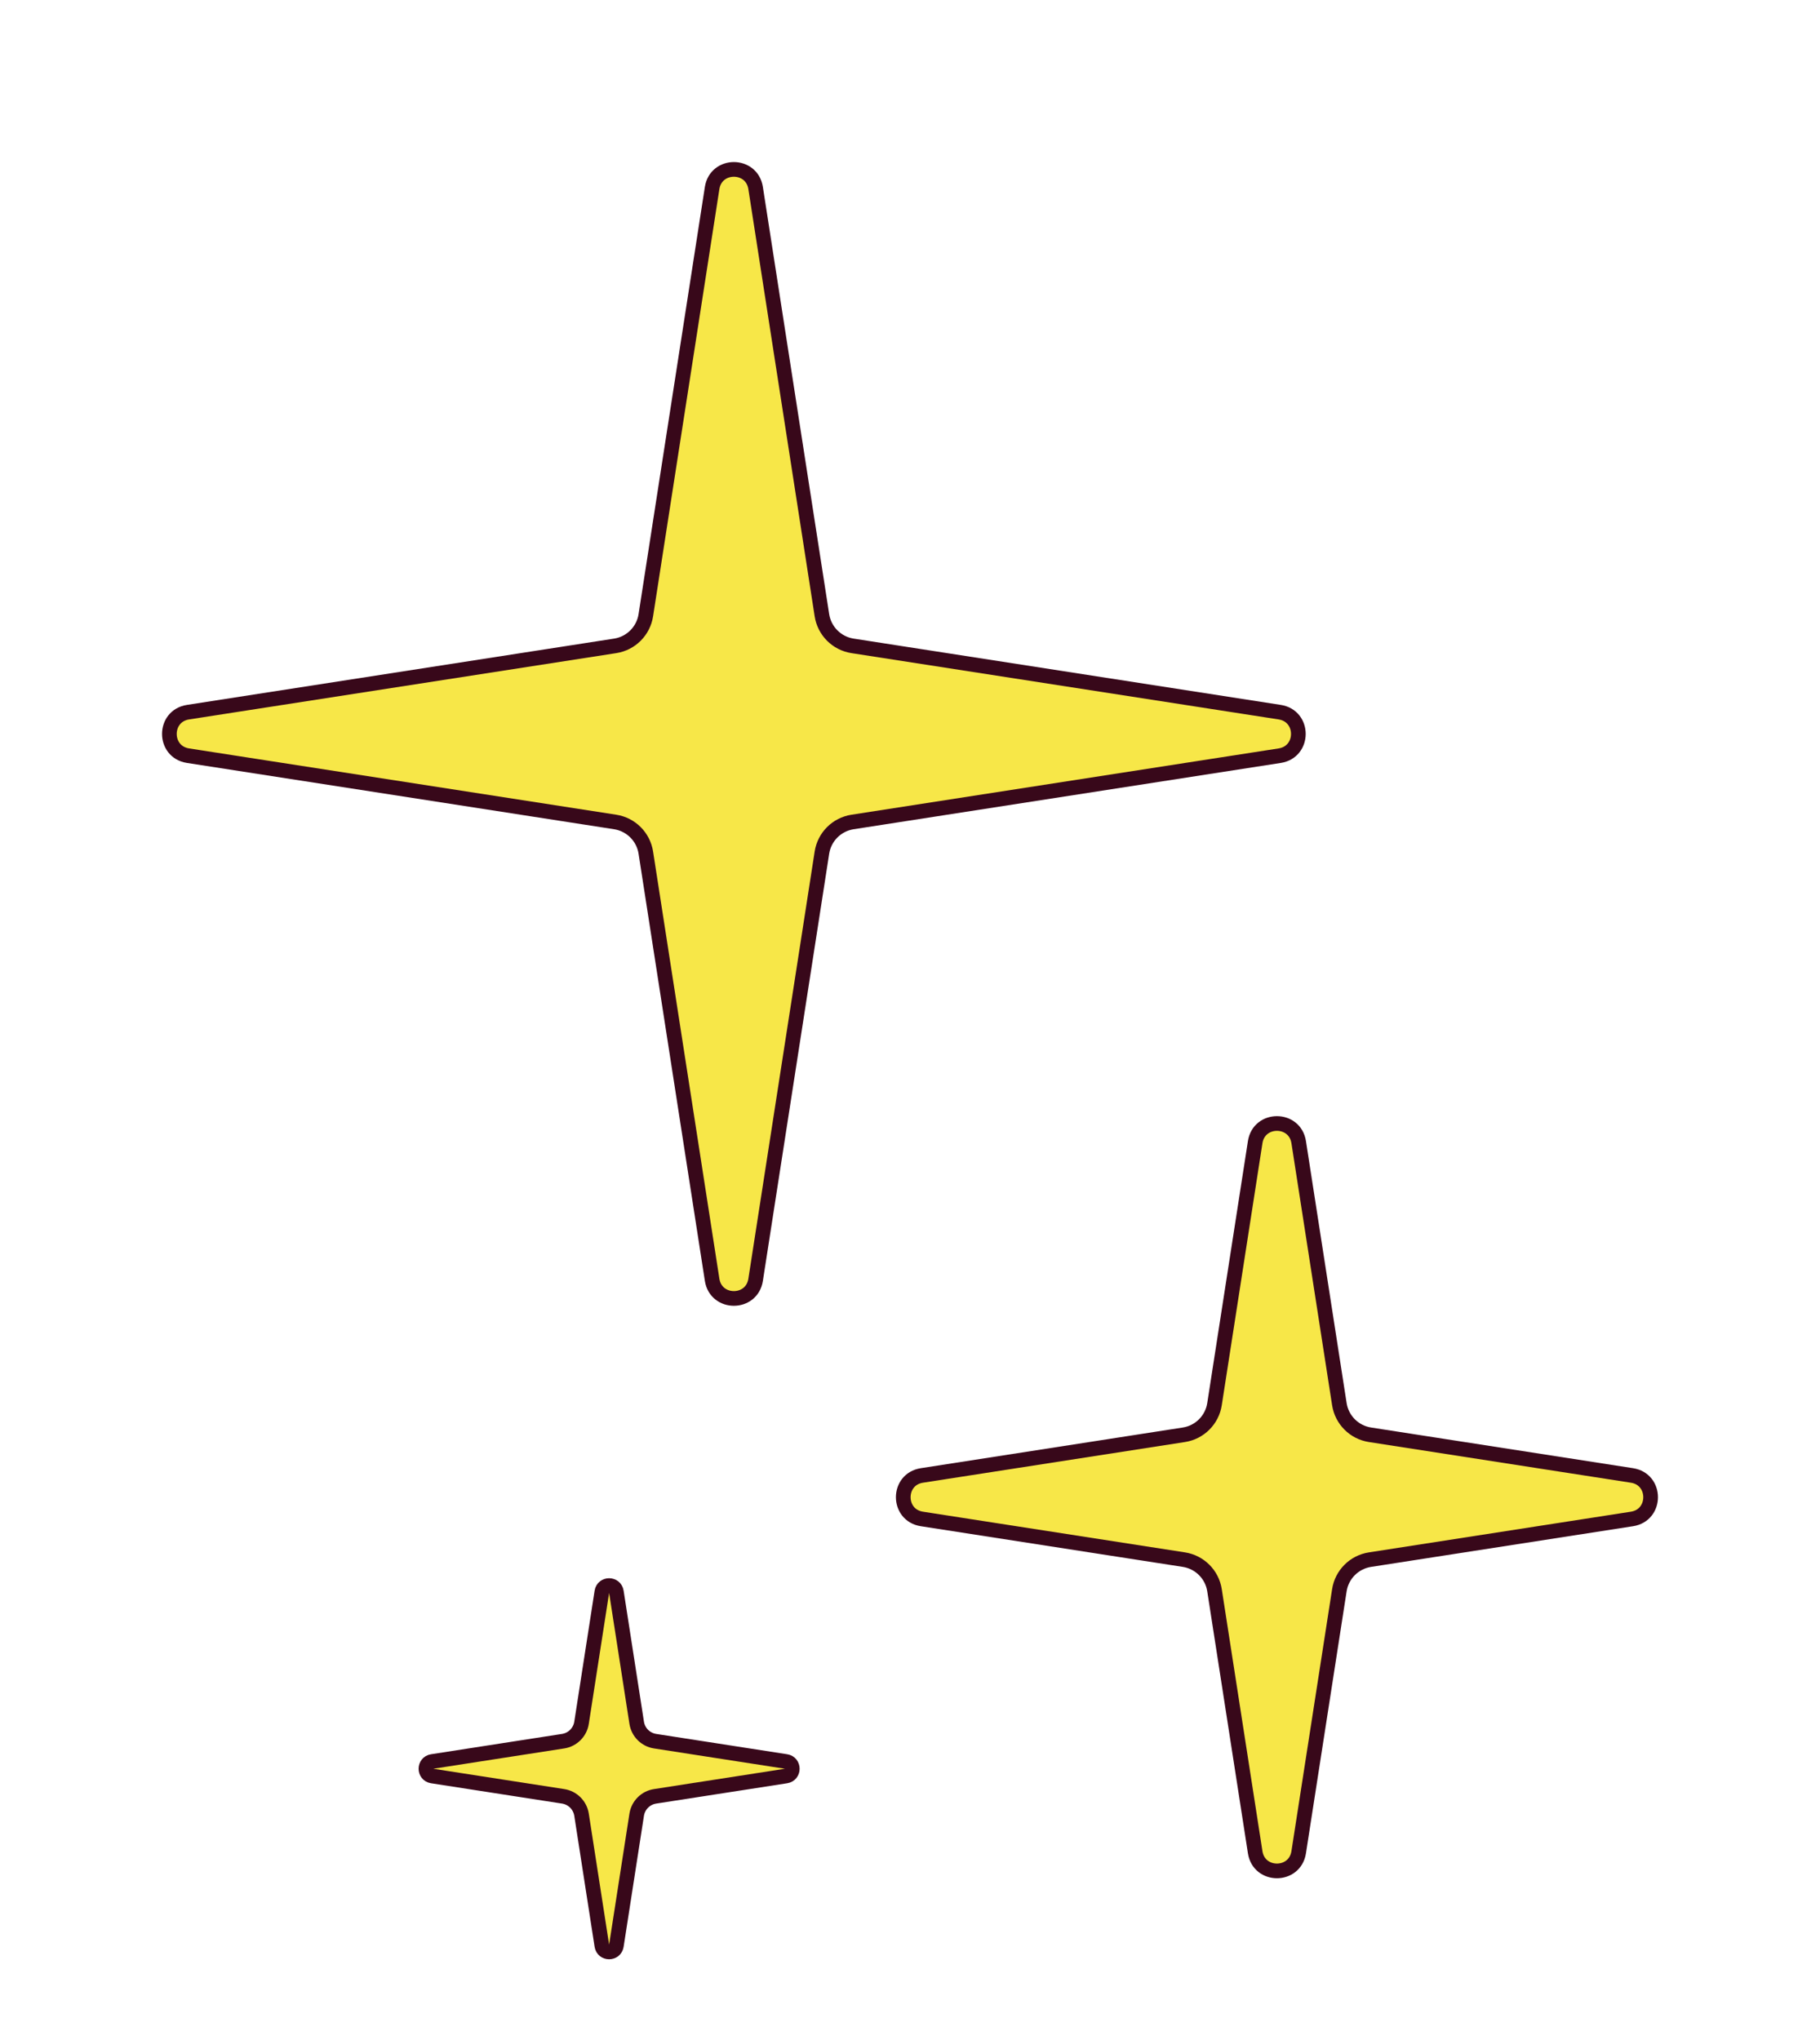
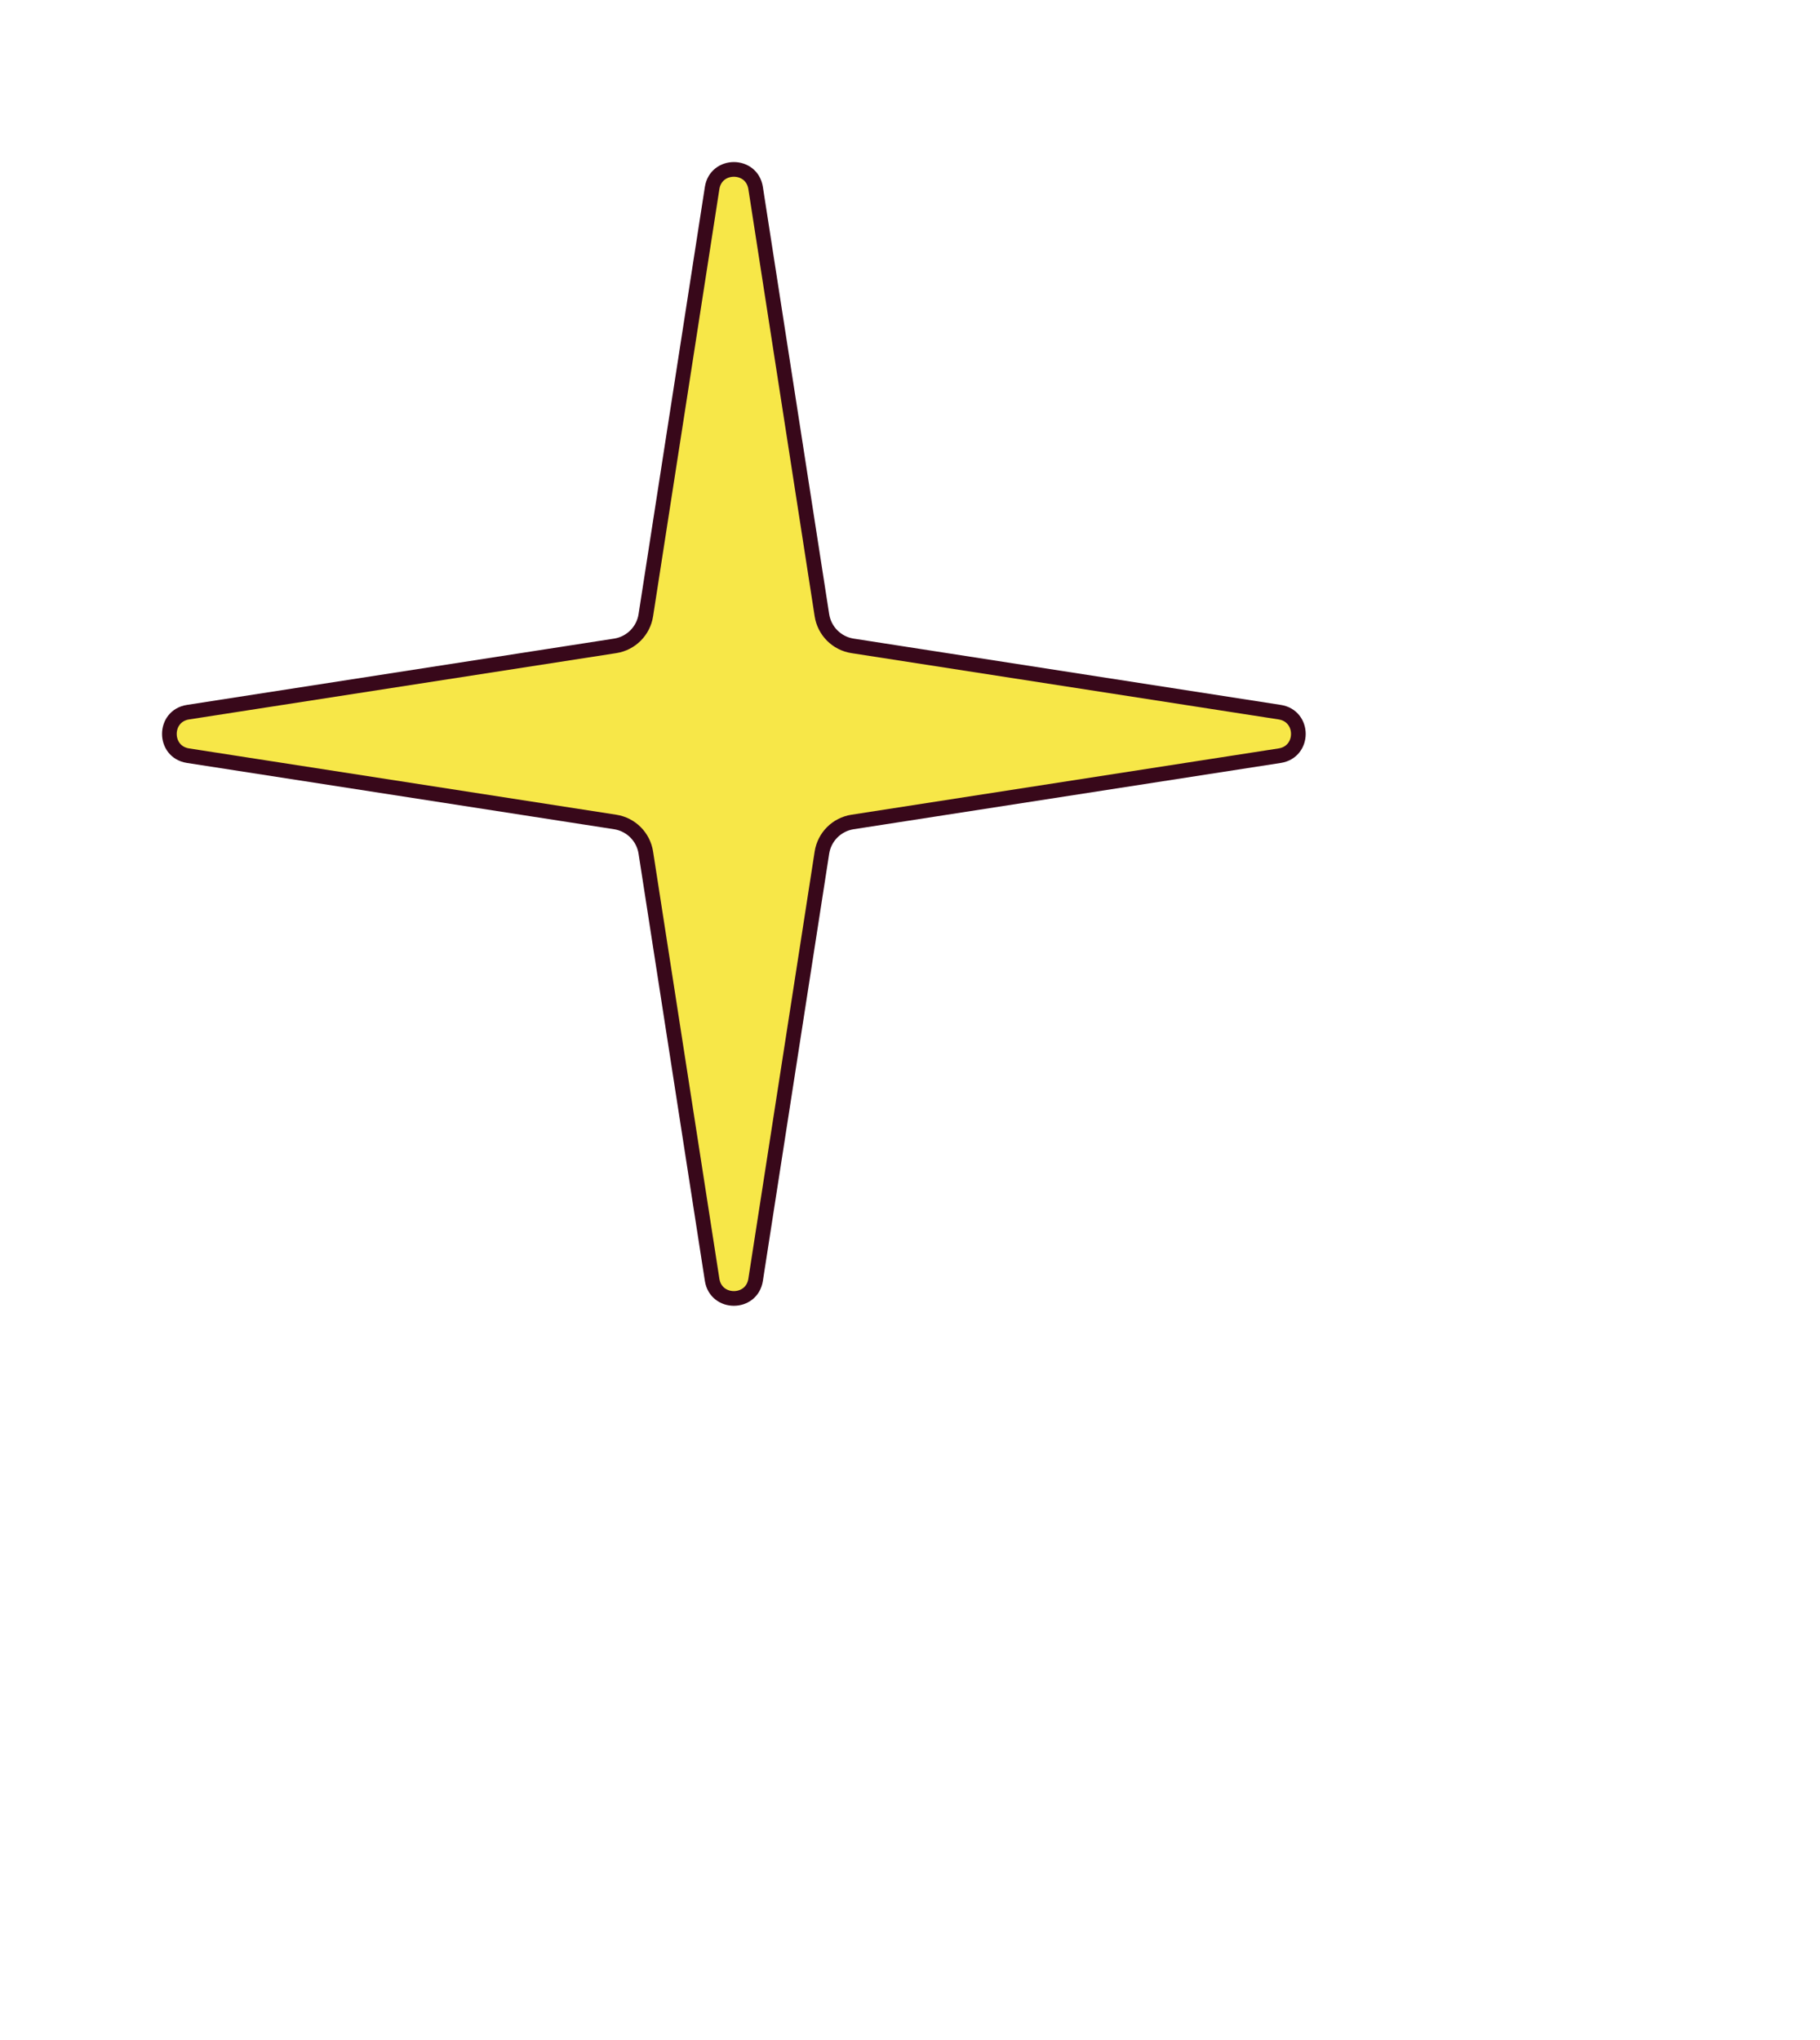
<svg xmlns="http://www.w3.org/2000/svg" fill="none" viewBox="0 0 124 139" height="139" width="124">
  <path stroke="#38081A" fill="#F7E748" d="M48.518 12.811C48.781 11.117 51.219 11.117 51.482 12.811L55.999 41.914C56.166 42.99 57.01 43.834 58.086 44.001L87.189 48.518C88.883 48.781 88.883 51.219 87.189 51.482L58.086 55.999C57.01 56.166 56.166 57.01 55.999 58.086L51.482 87.189C51.219 88.883 48.781 88.883 48.518 87.189L44.001 58.086C43.834 57.01 42.99 56.166 41.914 55.999L12.811 51.482C11.117 51.219 11.117 48.781 12.811 48.518L41.914 44.001C42.99 43.834 43.834 42.99 44.001 41.914L48.518 12.811Z" />
-   <path stroke="#38081A" fill="#F7E748" d="M85.518 77.811C85.781 76.117 88.219 76.117 88.482 77.811L91.253 95.66C91.419 96.736 92.264 97.581 93.34 97.747L111.189 100.518C112.883 100.781 112.883 103.219 111.189 103.482L93.34 106.253C92.264 106.42 91.419 107.264 91.253 108.34L88.482 126.189C88.219 127.883 85.781 127.883 85.518 126.189L82.747 108.34C82.581 107.264 81.736 106.42 80.66 106.253L62.811 103.482C61.117 103.219 61.117 100.781 62.811 100.518L80.66 97.747C81.736 97.581 82.581 96.736 82.747 95.66L85.518 77.811Z" />
-   <path stroke="#38081A" fill="#F7E748" d="M41.006 108.444C41.093 107.879 41.907 107.879 41.994 108.444L43.379 117.369C43.479 118.014 43.986 118.521 44.631 118.621L53.556 120.006C54.121 120.094 54.121 120.906 53.556 120.994L44.631 122.379C43.986 122.479 43.479 122.986 43.379 123.631L41.994 132.556C41.907 133.121 41.093 133.121 41.006 132.556L39.621 123.631C39.521 122.986 39.014 122.479 38.369 122.379L29.444 120.994C28.879 120.906 28.879 120.094 29.444 120.006L38.369 118.621C39.014 118.521 39.521 118.014 39.621 117.369L41.006 108.444Z" />
</svg>